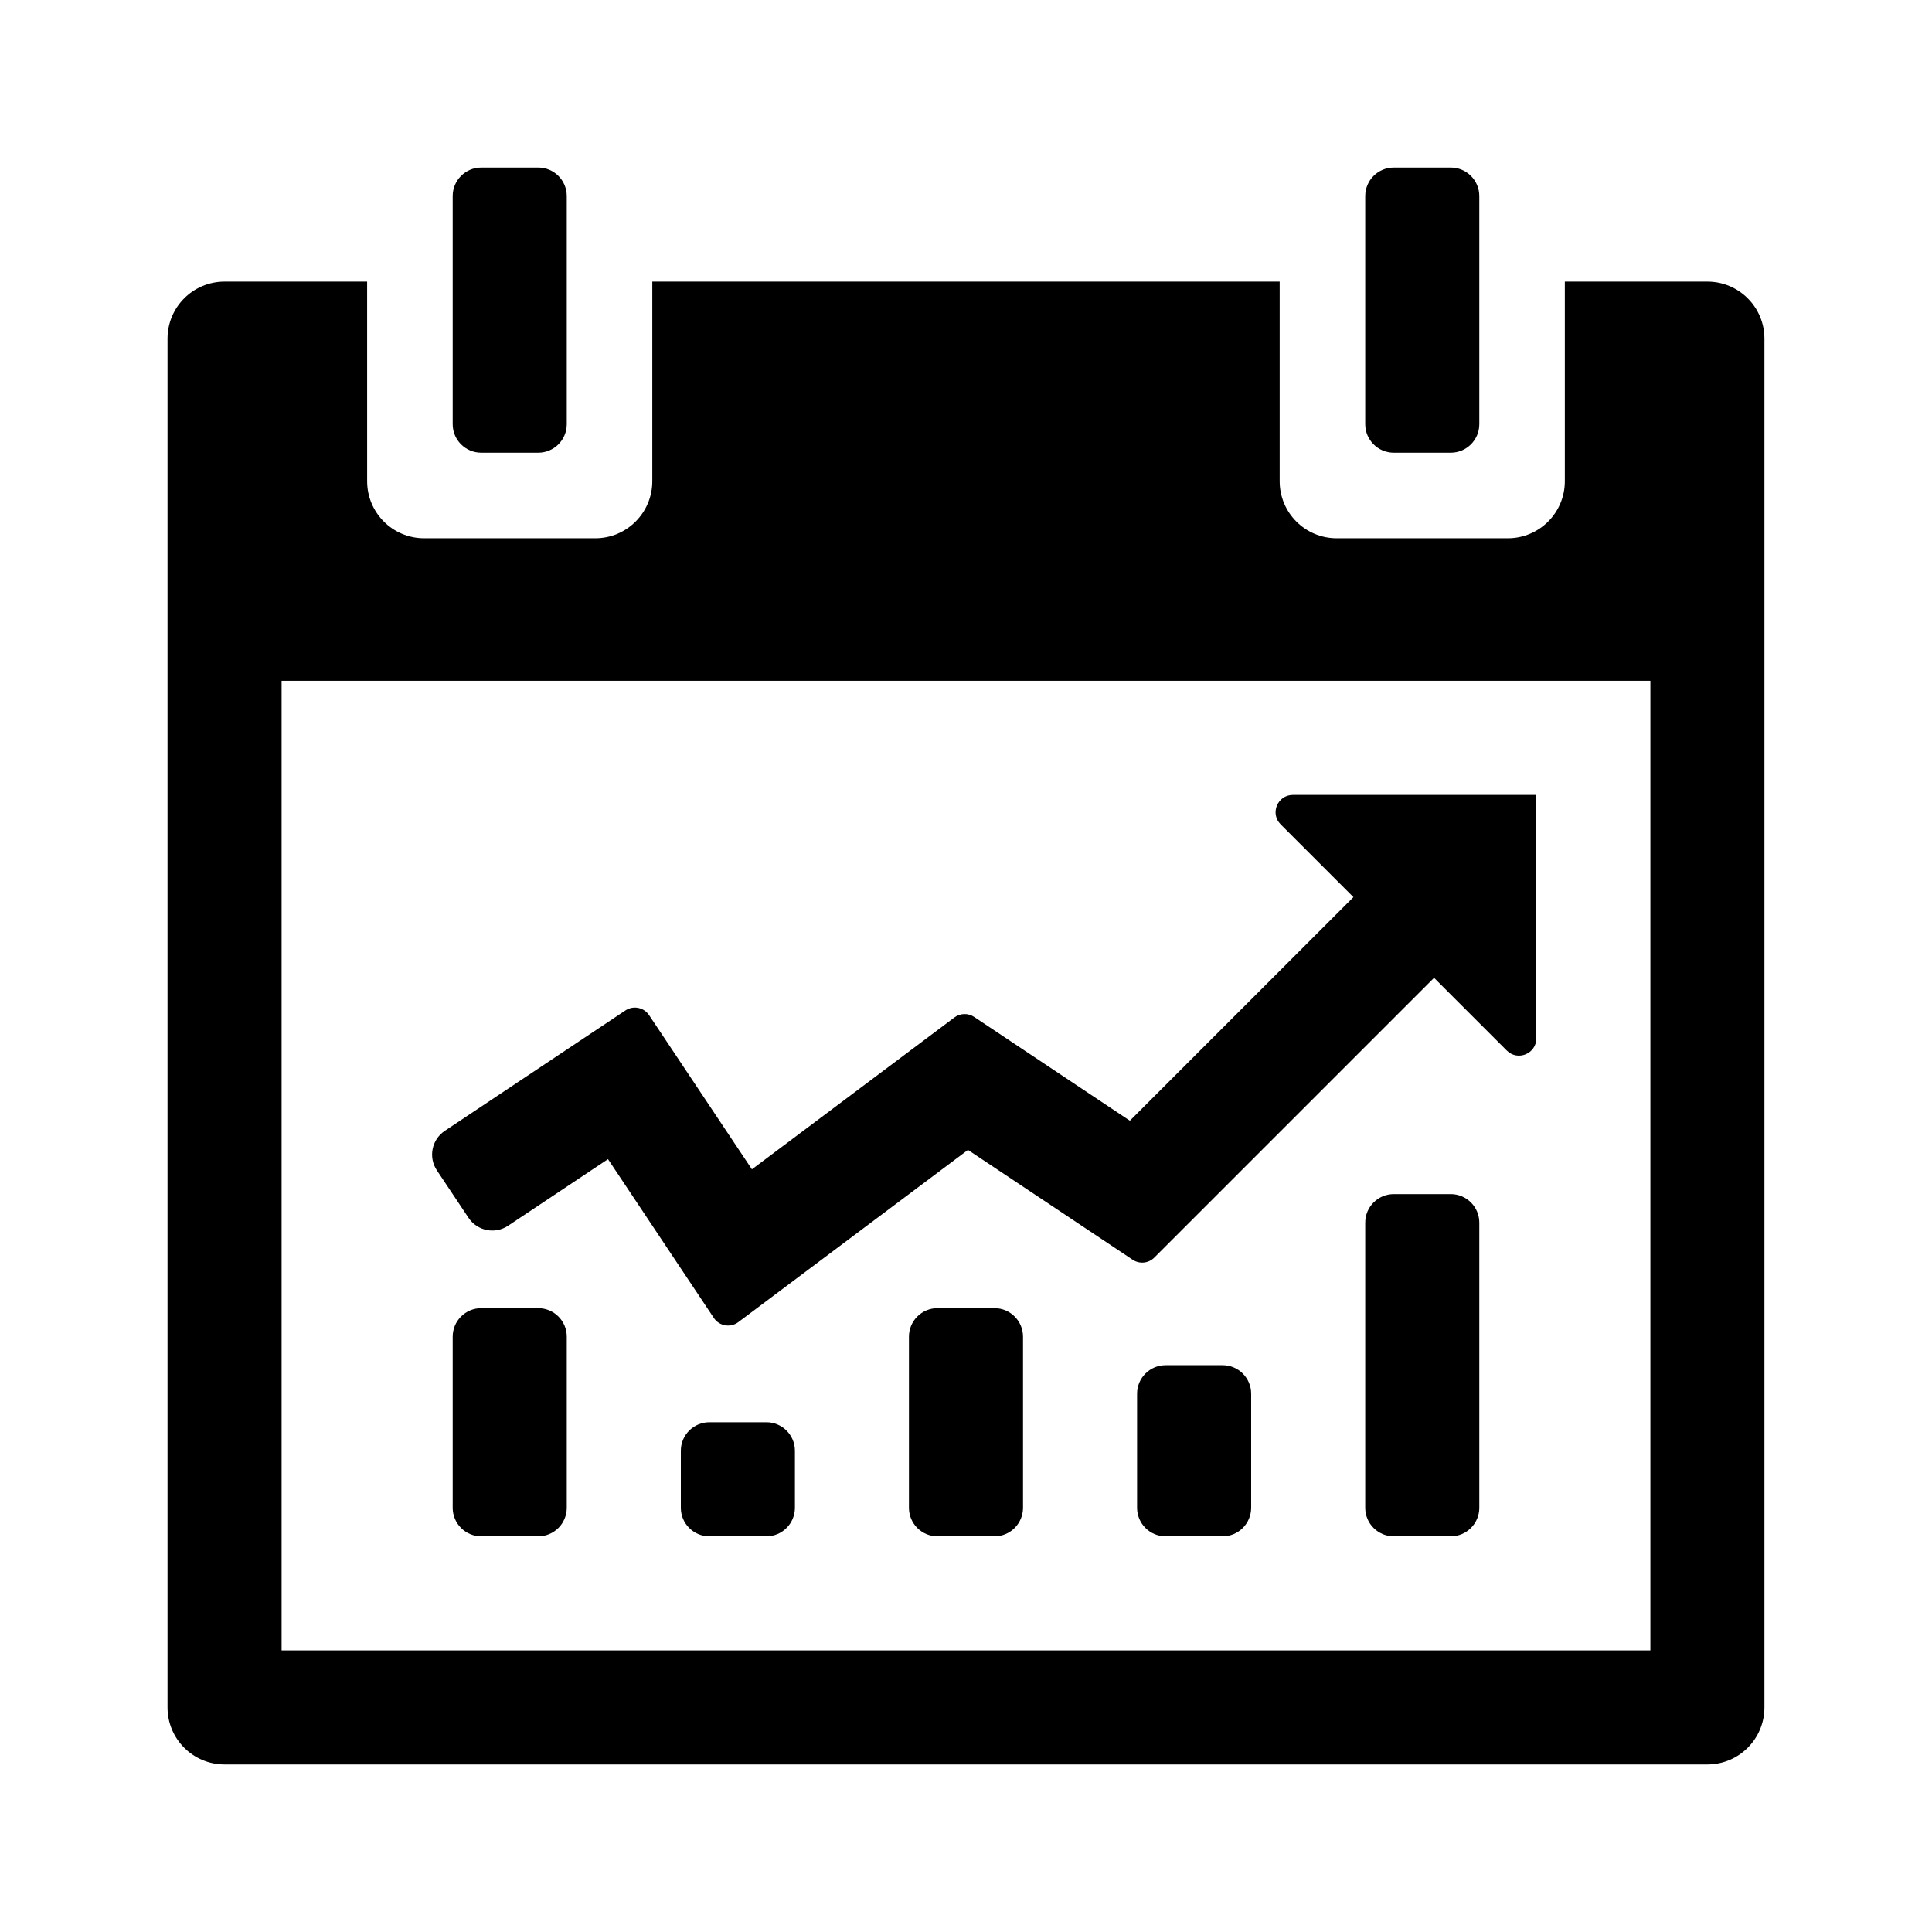
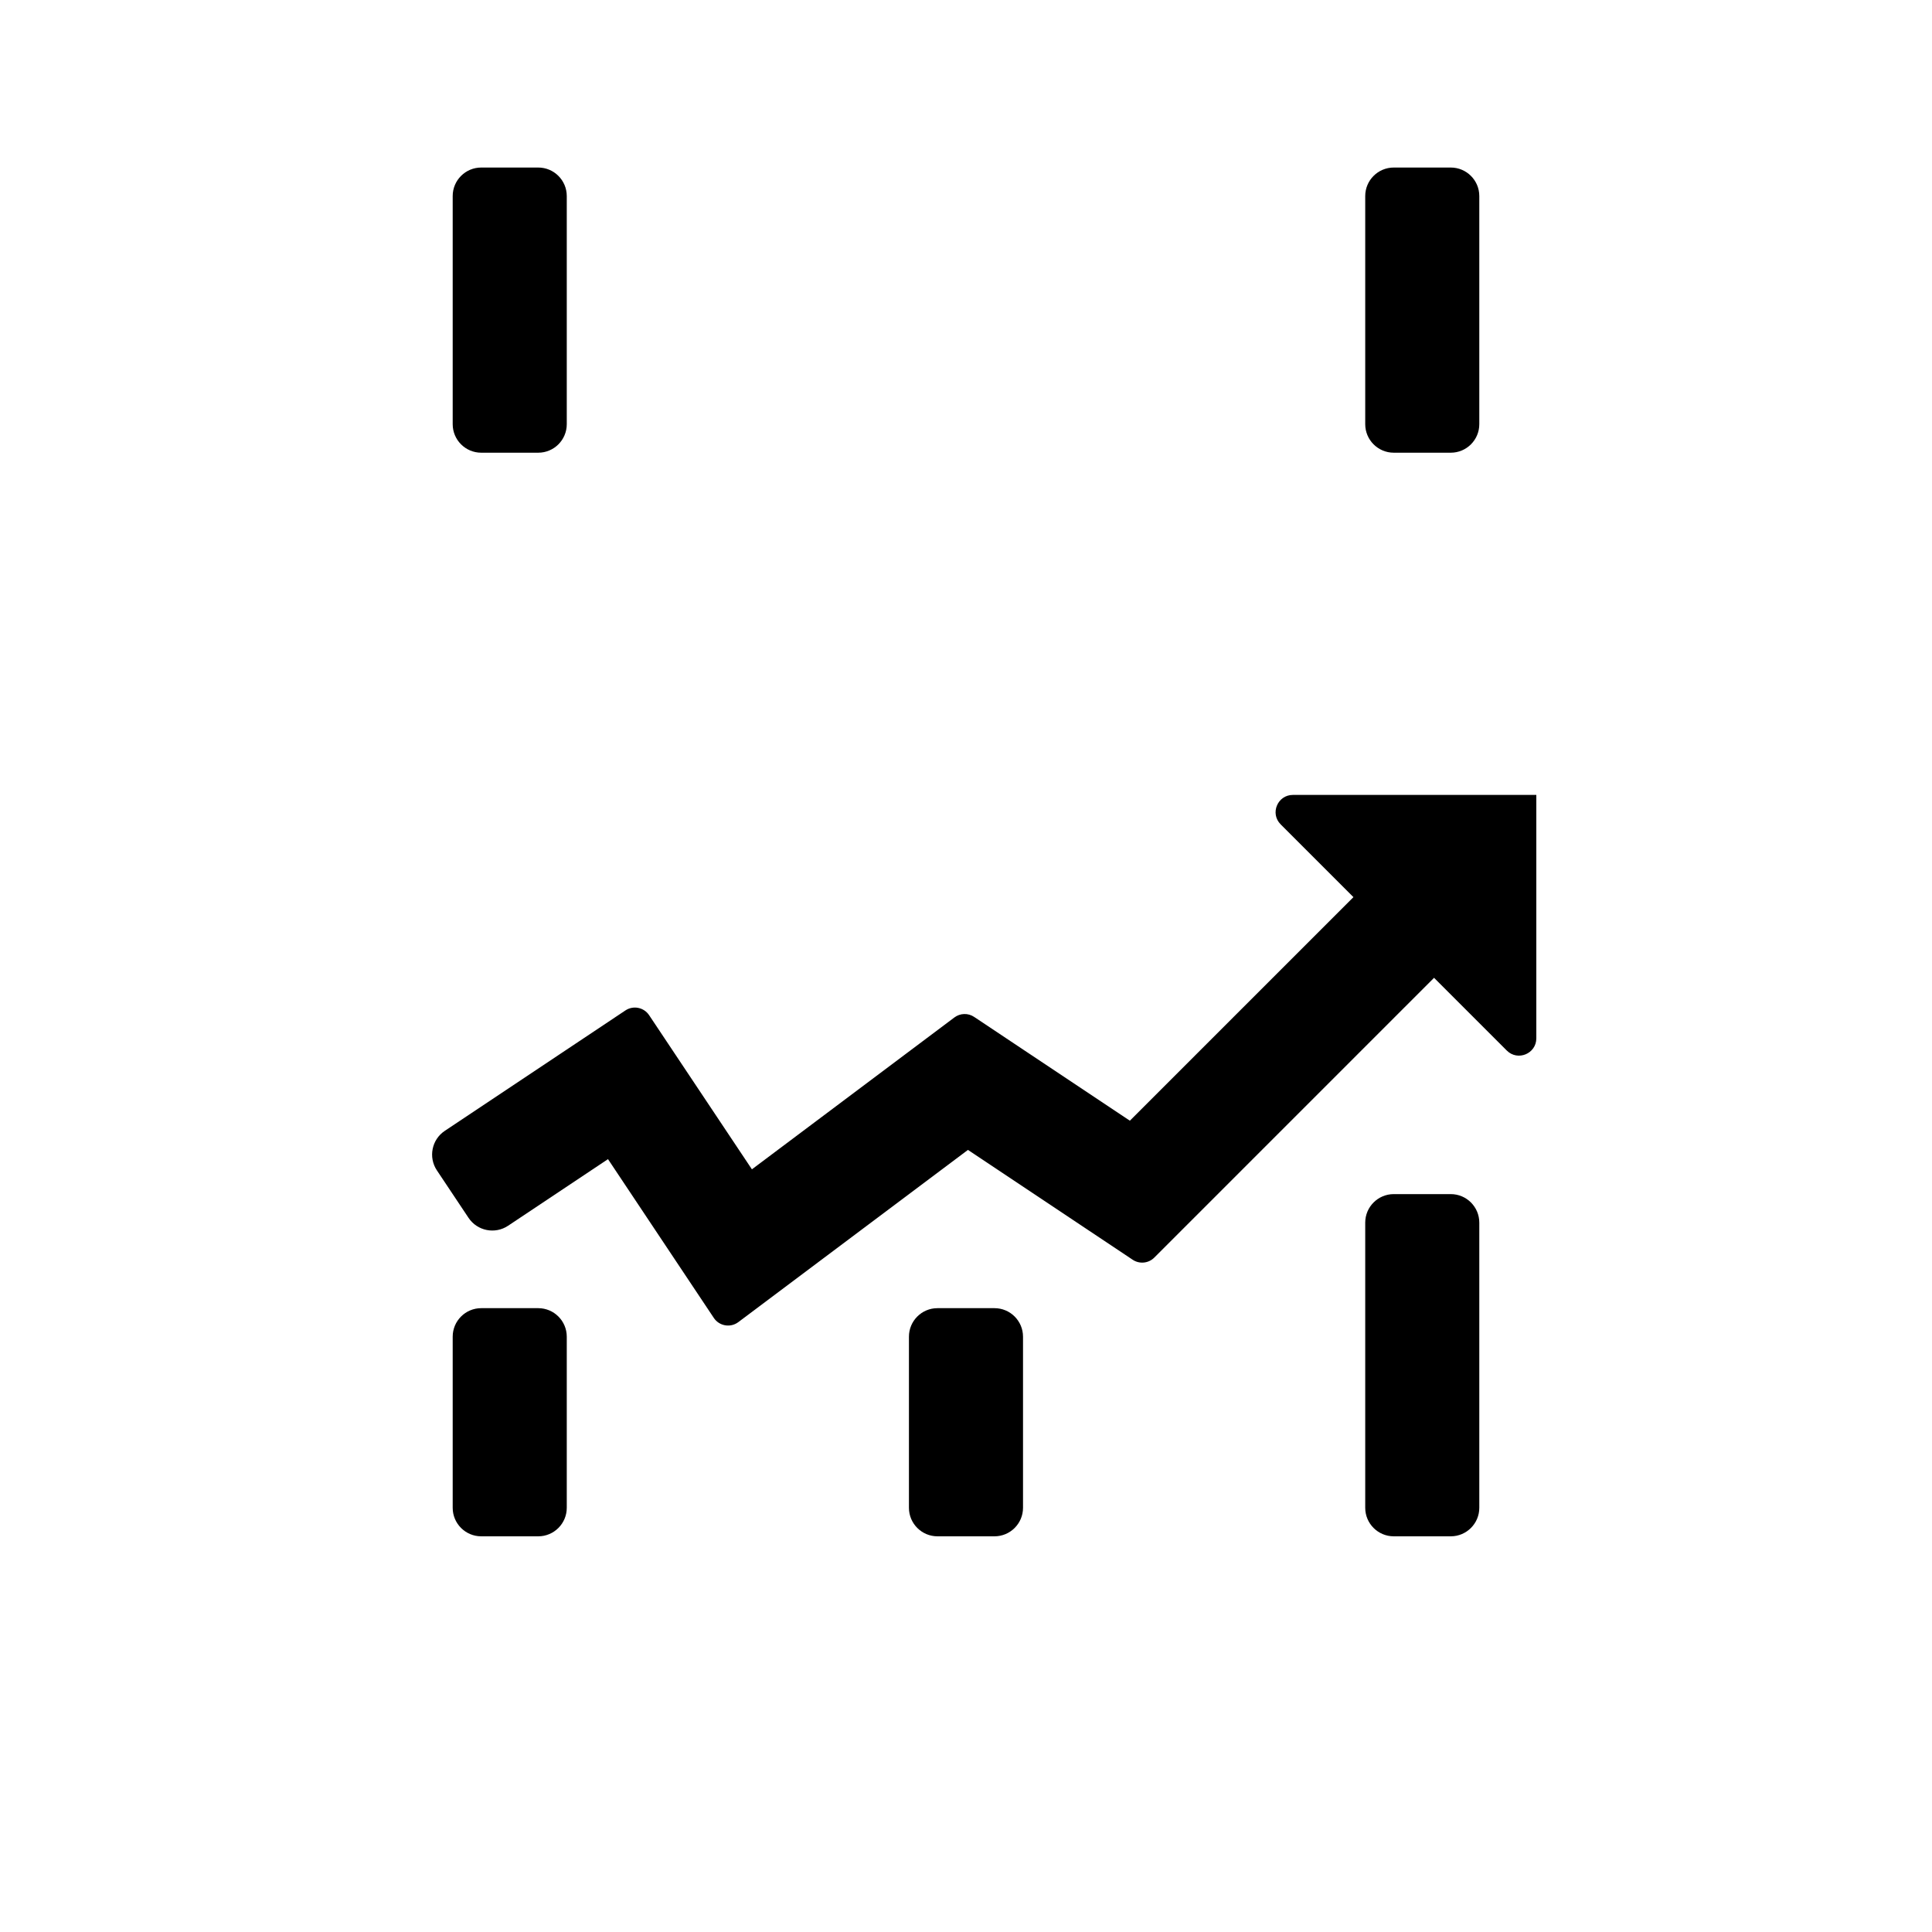
<svg xmlns="http://www.w3.org/2000/svg" fill="#000000" width="800px" height="800px" version="1.1" viewBox="144 144 512 512">
  <g>
    <path d="m407.55 551.14h-15.113c-4.172 0-7.559-3.387-7.559-7.559v-45.344c0-4.172 3.387-7.559 7.559-7.559h15.113c4.172 0 7.559 3.387 7.559 7.559v45.344c0 4.172-3.387 7.559-7.559 7.559z" />
-     <path d="m347.1 551.14h-15.113c-4.172 0-7.559-3.387-7.559-7.559v-15.113c0-4.172 3.387-7.559 7.559-7.559h15.113c4.172 0 7.559 3.387 7.559 7.559v15.113c0 4.172-3.387 7.559-7.559 7.559z" />
    <path d="m286.64 551.14h-15.113c-4.172 0-7.559-3.387-7.559-7.559v-45.344c0-4.172 3.387-7.559 7.559-7.559h15.113c4.172 0 7.559 3.387 7.559 7.559v45.344c0 4.172-3.387 7.559-7.559 7.559z" />
-     <path d="m468.01 551.14h-15.113c-4.172 0-7.559-3.387-7.559-7.559v-30.23c0-4.172 3.387-7.559 7.559-7.559h15.113c4.172 0 7.559 3.387 7.559 7.559v30.23c0 4.172-3.387 7.559-7.559 7.559z" />
    <path d="m528.47 551.14h-15.113c-4.172 0-7.559-3.387-7.559-7.559v-75.57c0-4.172 3.387-7.559 7.559-7.559h15.113c4.172 0 7.559 3.387 7.559 7.559v75.57c0 4.172-3.387 7.559-7.559 7.559z" />
    <path d="m551.14 354.66v64.508c0 4.082-4.938 6.125-7.824 3.238l-19.277-19.277-74.148 74.152c-1.527 1.527-3.926 1.762-5.723 0.562l-43.648-29.109-60.859 45.641c-2.082 1.562-5.047 1.055-6.492-1.113l-28.043-42.078-26.48 17.652c-3.473 2.312-8.16 1.375-10.48-2.098l-8.383-12.574c-2.316-3.473-1.375-8.168 2.098-10.48l47.855-31.906c2.082-1.391 4.898-0.828 6.289 1.254l27.242 40.848 53.656-40.246c1.535-1.152 3.637-1.215 5.234-0.145l41.273 27.504 59.246-59.246-19.277-19.277c-2.891-2.871-0.852-7.809 3.234-7.809z" />
    <path d="m528.47 263.97h-15.113c-4.172 0-7.559-3.387-7.559-7.559v-60.457c0-4.168 3.387-7.555 7.559-7.555h15.113c4.172 0 7.559 3.387 7.559 7.559v60.457c0 4.172-3.387 7.555-7.559 7.555z" />
-     <path d="m596.48 218.63h-37.785v52.898c0 8.348-6.766 15.113-15.113 15.113h-45.344c-8.348 0-15.113-6.766-15.113-15.113v-52.898h-166.26v52.898c0 8.348-6.766 15.113-15.113 15.113h-45.344c-8.348 0-15.113-6.766-15.113-15.113l-0.004-52.898h-37.785c-8.352 0-15.113 6.766-15.113 15.113v362.74c0 8.352 6.762 15.113 15.113 15.113h392.97c8.352 0 15.113-6.762 15.113-15.113v-362.74c0-8.348-6.762-15.113-15.113-15.113zm-15.113 362.74h-362.74v-256.95h362.74z" />
    <path d="m286.64 263.97h-15.113c-4.172 0-7.559-3.387-7.559-7.559v-60.457c0-4.168 3.387-7.555 7.559-7.555h15.113c4.172 0 7.559 3.387 7.559 7.559v60.457c0 4.172-3.387 7.555-7.559 7.555z" />
  </g>
</svg>